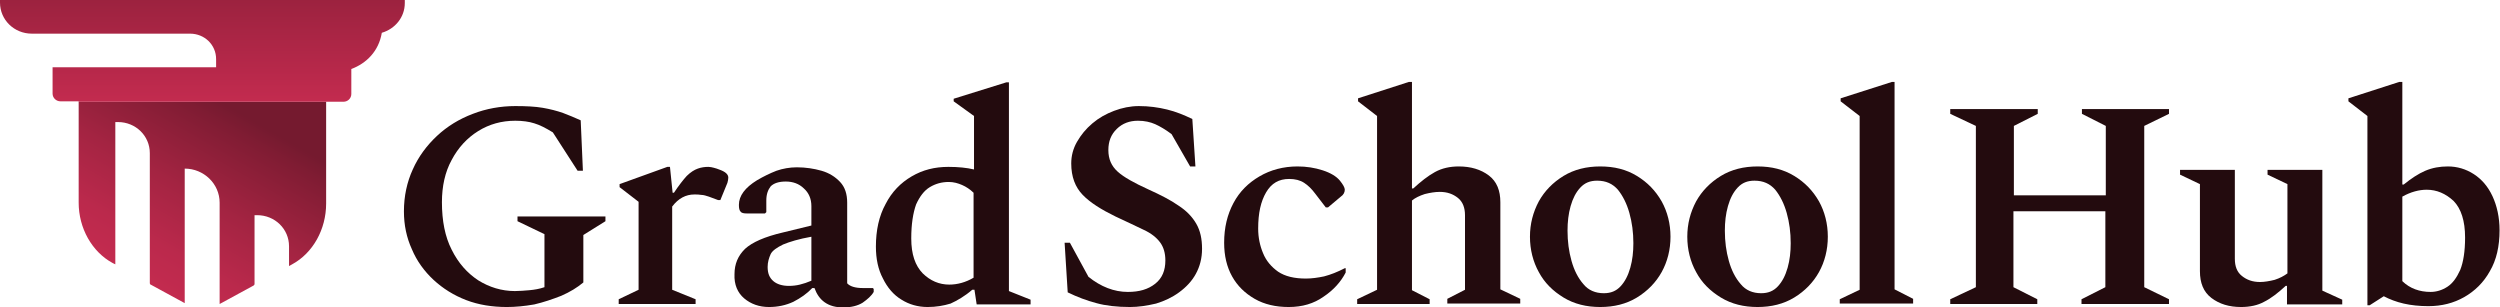
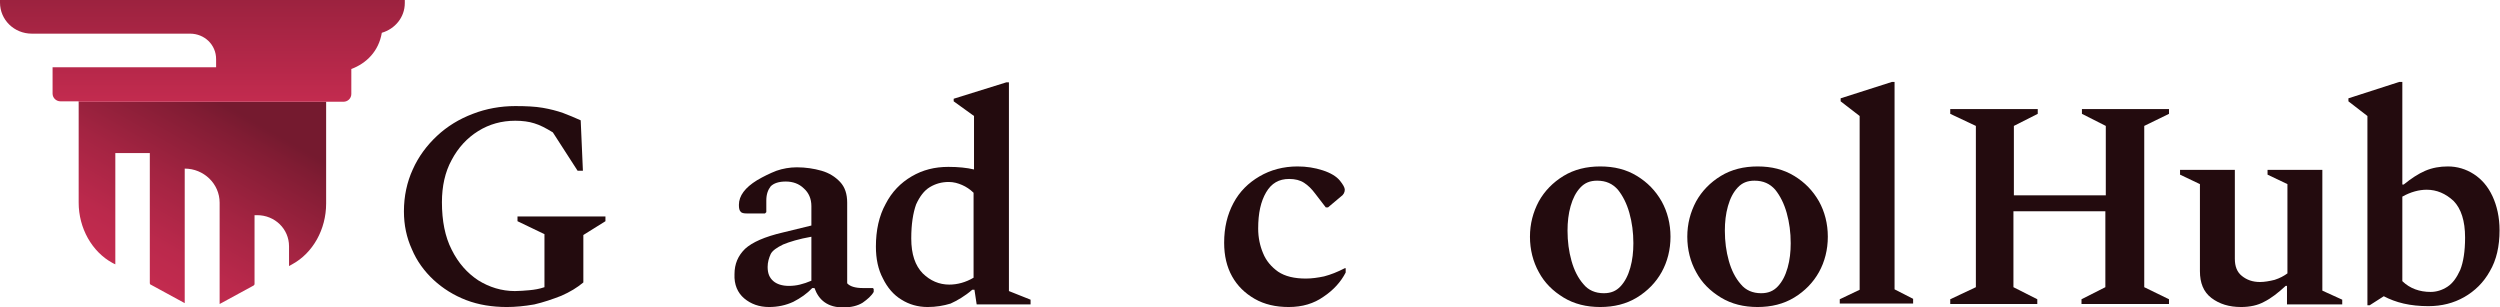
<svg xmlns="http://www.w3.org/2000/svg" width="570" height="70" viewBox="0 0 570 70" fill="none">
  <g clip-path="url(#clip0)">
    <path d="M115.572 70C112.247 70 109.123 69.508 106.302 68.427C103.481 67.346 100.962 65.772 98.846 63.806C96.73 61.84 95.017 59.48 93.909 56.826C92.699 54.171 92.095 51.32 92.095 48.174C92.095 44.733 92.8 41.489 94.11 38.638C95.42 35.688 97.334 33.132 99.652 30.969C101.969 28.806 104.69 27.135 107.813 25.955C110.836 24.775 114.161 24.185 117.486 24.185C119.905 24.185 122.021 24.284 123.734 24.579C125.446 24.874 126.958 25.267 128.369 25.758C129.678 26.25 131.089 26.84 132.399 27.43L132.903 38.933H131.694L126.051 30.183C124.439 29.199 123.129 28.511 121.819 28.118C120.61 27.725 119.099 27.528 117.486 27.528C114.363 27.528 111.542 28.315 109.023 29.888C106.504 31.461 104.488 33.624 102.977 36.475C101.466 39.227 100.76 42.472 100.76 46.109C100.76 50.337 101.466 53.975 102.977 56.924C104.488 59.972 106.504 62.233 109.023 63.904C111.542 65.478 114.363 66.362 117.386 66.362C118.494 66.362 119.502 66.264 120.711 66.166C121.819 66.067 123.028 65.871 124.137 65.478V53.385L117.99 50.435V49.354H138.041V50.435L133.003 53.581V64.396C131.593 65.576 129.981 66.559 127.965 67.444C125.95 68.23 123.935 68.918 121.819 69.41C119.602 69.803 117.486 70 115.572 70Z" fill="#230B0E" />
-     <path d="M141.064 69.312V68.23L145.598 66.067V46.011L141.266 42.669V41.98L152.148 38.048H152.752L153.357 43.947H153.659C154.768 42.275 155.775 40.997 156.581 40.112C157.488 39.227 158.294 38.736 159.1 38.441C159.906 38.146 160.712 38.048 161.519 38.048C161.922 38.048 162.325 38.146 162.728 38.244C163.231 38.343 163.634 38.539 163.937 38.638C165.347 39.129 166.053 39.719 166.053 40.506C166.053 40.899 165.952 41.292 165.851 41.685L164.239 45.618H163.735L161.619 44.831C161.015 44.635 160.41 44.438 159.906 44.438C159.403 44.34 158.899 44.34 158.294 44.34C156.38 44.34 154.667 45.225 153.256 47.093V66.067L158.596 68.23V69.312H141.064Z" fill="#230B0E" />
    <path d="M175.323 70C173.106 70 171.192 69.312 169.681 68.034C168.169 66.756 167.363 64.888 167.464 62.528C167.464 60.169 168.27 58.301 169.882 56.727C171.494 55.253 174.316 53.975 178.547 52.992L184.996 51.419V46.994C184.996 45.323 184.392 43.947 183.283 42.964C182.175 41.882 180.764 41.39 179.152 41.39C177.54 41.39 176.431 41.784 175.726 42.472C175.122 43.258 174.719 44.242 174.719 45.716V48.371L174.416 48.666H170.285C169.58 48.666 169.076 48.567 168.874 48.273C168.572 47.977 168.471 47.486 168.471 46.699C168.471 44.635 169.882 42.767 172.603 41.096C174.114 40.211 175.525 39.523 177.036 38.933C178.447 38.441 180.059 38.146 181.671 38.146C183.686 38.146 185.601 38.441 187.314 38.933C189.026 39.424 190.437 40.309 191.545 41.489C192.654 42.669 193.158 44.242 193.158 46.208V64.593C193.762 65.281 194.971 65.674 196.684 65.674H199.002L199.203 65.871V66.559C198.699 67.444 197.793 68.23 196.684 69.017C195.576 69.705 194.064 70.098 192.251 70.098C190.538 70.098 189.127 69.705 188.019 68.919C186.911 68.132 186.205 67.051 185.701 65.674H185.198C183.988 66.952 182.578 67.935 180.865 68.82C179.152 69.607 177.338 70 175.323 70ZM175.021 60.857C175.021 62.331 175.424 63.315 176.331 64.101C177.137 64.789 178.346 65.183 179.857 65.183C180.764 65.183 181.57 65.084 182.376 64.888C183.182 64.691 184.089 64.396 184.996 64.003V53.975C182.175 54.466 179.958 55.154 178.547 55.744C177.137 56.433 176.129 57.121 175.726 57.907C175.323 58.792 175.021 59.775 175.021 60.857Z" fill="#230B0E" />
    <path d="M211.495 70C209.278 70 207.263 69.41 205.55 68.329C203.737 67.247 202.326 65.576 201.318 63.511C200.21 61.447 199.706 58.989 199.706 56.236C199.706 52.5 200.412 49.256 201.923 46.503C203.334 43.75 205.349 41.685 207.868 40.211C210.387 38.736 213.107 38.048 216.231 38.048C218.448 38.048 220.463 38.244 222.075 38.638V26.447L217.44 23.104V22.514L229.43 18.778H230.035V66.362L234.972 68.329V69.41H222.68L222.176 66.067H221.672C219.959 67.542 218.246 68.525 216.735 69.213C215.123 69.705 213.41 70 211.495 70ZM207.767 54.368C207.767 58.006 208.674 60.562 210.387 62.331C212.1 64.003 214.115 64.888 216.432 64.888C218.246 64.888 220.161 64.396 221.974 63.315V43.947C221.168 43.16 220.261 42.57 219.354 42.177C218.448 41.784 217.44 41.489 216.332 41.489C214.719 41.489 213.309 41.882 211.999 42.669C210.689 43.455 209.681 44.831 208.875 46.601C208.17 48.567 207.767 51.123 207.767 54.368Z" fill="#230B0E" />
-     <path d="M257.644 70C254.722 70 252.102 69.705 249.986 69.115C247.769 68.525 245.653 67.739 243.436 66.657L242.731 55.351H243.94L248.172 63.118C250.993 65.379 254.016 66.559 257.14 66.559C259.76 66.559 261.775 65.969 263.387 64.691C264.999 63.413 265.704 61.643 265.704 59.382C265.704 57.711 265.301 56.334 264.495 55.253C263.689 54.171 262.48 53.188 260.767 52.402C259.054 51.615 256.938 50.534 254.318 49.354C251.094 47.781 248.575 46.208 246.862 44.438C245.149 42.669 244.242 40.309 244.242 37.261C244.242 35.59 244.646 33.919 245.552 32.346C246.459 30.772 247.568 29.396 249.079 28.118C250.59 26.84 252.203 25.955 254.016 25.267C255.83 24.579 257.744 24.185 259.659 24.185C261.976 24.185 264.092 24.48 266.107 24.972C268.123 25.463 270.037 26.25 271.851 27.135L272.556 37.949H271.347L267.115 30.576C265.805 29.593 264.495 28.806 263.387 28.315C262.279 27.823 260.969 27.528 259.457 27.528C257.543 27.528 255.931 28.118 254.621 29.396C253.311 30.674 252.706 32.247 252.706 34.214C252.706 36.278 253.412 37.851 254.822 39.129C256.233 40.407 258.55 41.685 261.775 43.16C264.596 44.438 266.914 45.618 268.727 46.896C270.541 48.076 271.851 49.452 272.758 51.025C273.664 52.598 274.067 54.466 274.067 56.727C274.067 58.89 273.564 60.758 272.657 62.43C271.75 64.101 270.44 65.478 268.828 66.657C267.216 67.837 265.503 68.624 263.588 69.213C261.472 69.705 259.558 70 257.644 70Z" fill="#230B0E" />
    <path d="M293.817 70C290.894 70 288.275 69.41 286.058 68.132C283.841 66.854 282.128 65.183 280.919 63.02C279.71 60.857 279.106 58.301 279.106 55.351C279.106 51.91 279.811 48.961 281.222 46.306C282.632 43.652 284.647 41.685 287.166 40.211C289.685 38.736 292.607 37.949 295.832 37.949C297.847 37.949 299.761 38.244 301.575 38.834C303.389 39.424 304.699 40.211 305.505 41.194C306.21 42.079 306.613 42.767 306.613 43.258C306.613 43.848 306.311 44.438 305.706 44.831L302.784 47.289H302.28L299.862 44.143C299.056 43.062 298.25 42.275 297.343 41.685C296.436 41.096 295.328 40.801 293.917 40.801C291.6 40.801 289.887 41.784 288.678 43.848C287.469 45.913 286.864 48.567 286.864 52.107C286.864 54.171 287.267 56.039 287.972 57.711C288.678 59.48 289.887 60.857 291.398 61.938C293.01 63.02 295.126 63.511 297.746 63.511C299.056 63.511 300.467 63.315 301.877 63.02C303.389 62.626 304.9 62.036 306.613 61.152H306.815V62.135C305.706 64.298 303.993 66.166 301.777 67.641C299.56 69.213 296.94 70 293.817 70Z" fill="#230B0E" />
-     <path d="M309.434 69.312V68.23L313.969 66.067V26.447L309.636 23.104V22.416L321.223 18.68H321.929V42.964H322.231C323.944 41.391 325.556 40.112 327.168 39.227C328.78 38.343 330.594 37.949 332.609 37.949C335.33 37.949 337.647 38.638 339.461 40.014C341.274 41.391 342.081 43.455 342.081 46.11V65.969L346.615 68.132V69.213H329.989V68.132L334.02 66.067V49.059C334.02 47.388 333.516 46.011 332.408 45.126C331.299 44.242 329.989 43.75 328.276 43.75C327.168 43.75 326.06 43.947 324.851 44.242C323.641 44.635 322.634 45.126 321.929 45.716V66.166L325.959 68.23V69.312H309.434Z" fill="#230B0E" />
    <path d="M364.852 70C361.729 70 358.907 69.312 356.489 67.837C354.071 66.362 352.156 64.494 350.847 62.036C349.537 59.677 348.831 56.924 348.831 53.975C348.831 51.025 349.537 48.371 350.847 45.913C352.156 43.553 354.071 41.587 356.489 40.112C358.907 38.638 361.729 37.949 364.852 37.949C368.076 37.949 370.797 38.638 373.215 40.112C375.633 41.587 377.447 43.455 378.858 45.913C380.168 48.273 380.873 51.025 380.873 53.975C380.873 56.924 380.168 59.677 378.858 62.036C377.548 64.396 375.633 66.362 373.215 67.837C370.797 69.312 367.976 70 364.852 70ZM365.658 66.854C367.27 66.854 368.48 66.362 369.487 65.281C370.495 64.199 371.2 62.823 371.704 61.053C372.208 59.284 372.409 57.416 372.409 55.449C372.409 52.992 372.107 50.73 371.502 48.567C370.898 46.404 369.991 44.635 368.883 43.258C367.673 41.882 366.162 41.194 364.147 41.194C362.535 41.194 361.326 41.685 360.318 42.767C359.31 43.848 358.605 45.225 358.101 46.994C357.597 48.764 357.396 50.632 357.396 52.598C357.396 55.056 357.698 57.317 358.303 59.48C358.907 61.643 359.814 63.413 361.023 64.789C362.132 66.166 363.744 66.854 365.658 66.854Z" fill="#230B0E" />
    <path d="M400.723 70C397.6 70 394.779 69.312 392.36 67.837C389.942 66.362 388.028 64.494 386.718 62.036C385.408 59.677 384.703 56.924 384.703 53.975C384.703 51.025 385.408 48.371 386.718 45.913C388.028 43.553 389.942 41.587 392.36 40.112C394.779 38.638 397.6 37.949 400.723 37.949C403.948 37.949 406.668 38.638 409.086 40.112C411.505 41.587 413.318 43.455 414.729 45.913C416.039 48.273 416.744 51.025 416.744 53.975C416.744 56.924 416.039 59.677 414.729 62.036C413.419 64.396 411.505 66.362 409.086 67.837C406.668 69.312 403.847 70 400.723 70ZM401.529 66.854C403.142 66.854 404.351 66.362 405.358 65.281C406.366 64.199 407.071 62.823 407.575 61.053C408.079 59.284 408.28 57.416 408.28 55.449C408.28 52.992 407.978 50.73 407.374 48.567C406.769 46.404 405.862 44.635 404.754 43.258C403.545 41.882 402.033 41.194 400.018 41.194C398.406 41.194 397.197 41.685 396.189 42.767C395.182 43.848 394.476 45.225 393.972 46.994C393.469 48.764 393.267 50.632 393.267 52.598C393.267 55.056 393.569 57.317 394.174 59.48C394.779 61.643 395.685 63.413 396.894 64.789C398.003 66.166 399.615 66.854 401.529 66.854Z" fill="#230B0E" />
    <path d="M419.465 69.312V68.23L423.999 66.067V26.447L419.666 23.104V22.416L431.355 18.68H431.959V65.969L436.191 68.132V69.213H419.465V69.312Z" fill="#230B0E" />
    <path d="M444.655 69.312V68.23L450.499 65.478V28.708L444.655 25.955V24.874H464.605V25.955L459.164 28.708V44.536H480.122V28.708L474.681 25.955V24.874H494.531V25.955L488.888 28.708V65.478L494.531 68.23V69.312H474.581V68.23L480.022 65.478V48.174H459.063V65.478L464.504 68.23V69.312H444.655Z" fill="#230B0E" />
    <path d="M510.955 70C508.235 70 506.018 69.312 504.204 67.935C502.39 66.559 501.584 64.494 501.584 61.84V41.98L497.05 39.818V38.736H509.544V58.989C509.544 60.758 510.048 62.036 511.157 62.921C512.265 63.806 513.575 64.298 515.288 64.298C516.295 64.298 517.404 64.101 518.613 63.806C519.822 63.413 520.729 62.921 521.535 62.331V41.98L517.001 39.818V38.736H529.495V66.264L534.029 68.329V69.41H521.434V65.183H521.132C519.419 66.756 517.807 68.034 516.195 68.82C514.784 69.607 512.97 70 510.955 70Z" fill="#230B0E" />
    <path d="M539.772 69.705V26.447L535.44 23.104V22.416L547.027 18.68H547.732V42.079H548.035C549.748 40.702 551.36 39.621 552.972 38.933C554.584 38.244 556.297 37.949 558.111 37.949C560.227 37.949 562.242 38.539 564.055 39.719C565.869 40.899 567.28 42.57 568.287 44.733C569.295 46.896 569.9 49.551 569.9 52.5C569.9 56.138 569.194 59.284 567.683 61.84C566.272 64.396 564.257 66.362 561.839 67.739C559.421 69.115 556.7 69.803 553.677 69.803C551.662 69.803 549.748 69.607 548.035 69.213C546.322 68.82 544.81 68.23 543.5 67.542L540.276 69.607H539.772V69.705ZM553.274 43.258C551.561 43.258 549.647 43.75 547.732 44.831V64.101C549.445 65.772 551.662 66.559 554.181 66.559C555.491 66.559 556.801 66.166 558.01 65.379C559.219 64.593 560.126 63.315 560.932 61.545C561.637 59.775 562.04 57.317 562.04 54.171C562.04 50.337 561.133 47.584 559.421 45.815C557.607 44.143 555.592 43.258 553.274 43.258Z" fill="#230B0E" />
-     <path d="M74.359 23.213V46.405C74.359 52.306 71.334 57.712 66.599 60.27L65.898 60.663V56.14C65.898 52.209 62.673 49.059 58.639 49.059H58.035V64.793C58.035 64.89 57.933 64.987 57.836 65.089L50.076 69.316V46.211C50.076 41.887 46.447 38.441 42.116 38.441V69.117L34.356 64.89C34.254 64.89 34.157 64.691 34.157 64.594V34.903C34.157 30.972 30.932 27.828 26.898 27.828H26.294V60.27L25.69 59.974C20.956 57.416 17.936 52.01 17.936 46.211V23.213H74.359Z" fill="url(#paint0_linear)" />
+     <path d="M74.359 23.213V46.405C74.359 52.306 71.334 57.712 66.599 60.27L65.898 60.663V56.14C65.898 52.209 62.673 49.059 58.639 49.059H58.035V64.793C58.035 64.89 57.933 64.987 57.836 65.089L50.076 69.316V46.211C50.076 41.887 46.447 38.441 42.116 38.441V69.117L34.356 64.89C34.254 64.89 34.157 64.691 34.157 64.594V34.903H26.294V60.27L25.69 59.974C20.956 57.416 17.936 52.01 17.936 46.211V23.213H74.359Z" fill="url(#paint0_linear)" />
    <path d="M92.295 0V0.689C92.295 3.936 90.078 6.591 87.053 7.474C86.352 11.701 83.526 14.452 80.102 15.734V21.436C80.102 22.416 79.299 23.202 78.29 23.202H74.359V23.213H17.936V23.105H13.8C12.797 23.105 11.988 22.319 11.988 21.334V15.341H49.272V13.472C49.272 10.225 46.652 7.673 43.324 7.673H7.253C3.225 7.673 0 4.523 0 0.592V0H92.295Z" fill="url(#paint1_linear)" />
  </g>
  <defs>
    <linearGradient id="paint0_linear" x1="31.104" y1="63.101" x2="59.153" y2="14.447" gradientUnits="userSpaceOnUse">
      <stop stop-color="#C32B4F" />
      <stop offset="0.157" stop-color="#BB294C" />
      <stop offset="0.403" stop-color="#A42442" />
      <stop offset="0.708" stop-color="#801C33" />
      <stop offset="0.786" stop-color="#751A2F" />
    </linearGradient>
    <linearGradient id="paint1_linear" x1="46.147" y1="23.213" x2="46.147" y2="0" gradientUnits="userSpaceOnUse">
      <stop stop-color="#C32B4F" />
      <stop offset="1" stop-color="#9C223F" />
    </linearGradient>
    <clipPath id="clip0">
      <rect width="570" height="70" fill="white" />
    </clipPath>
  </defs>
</svg>